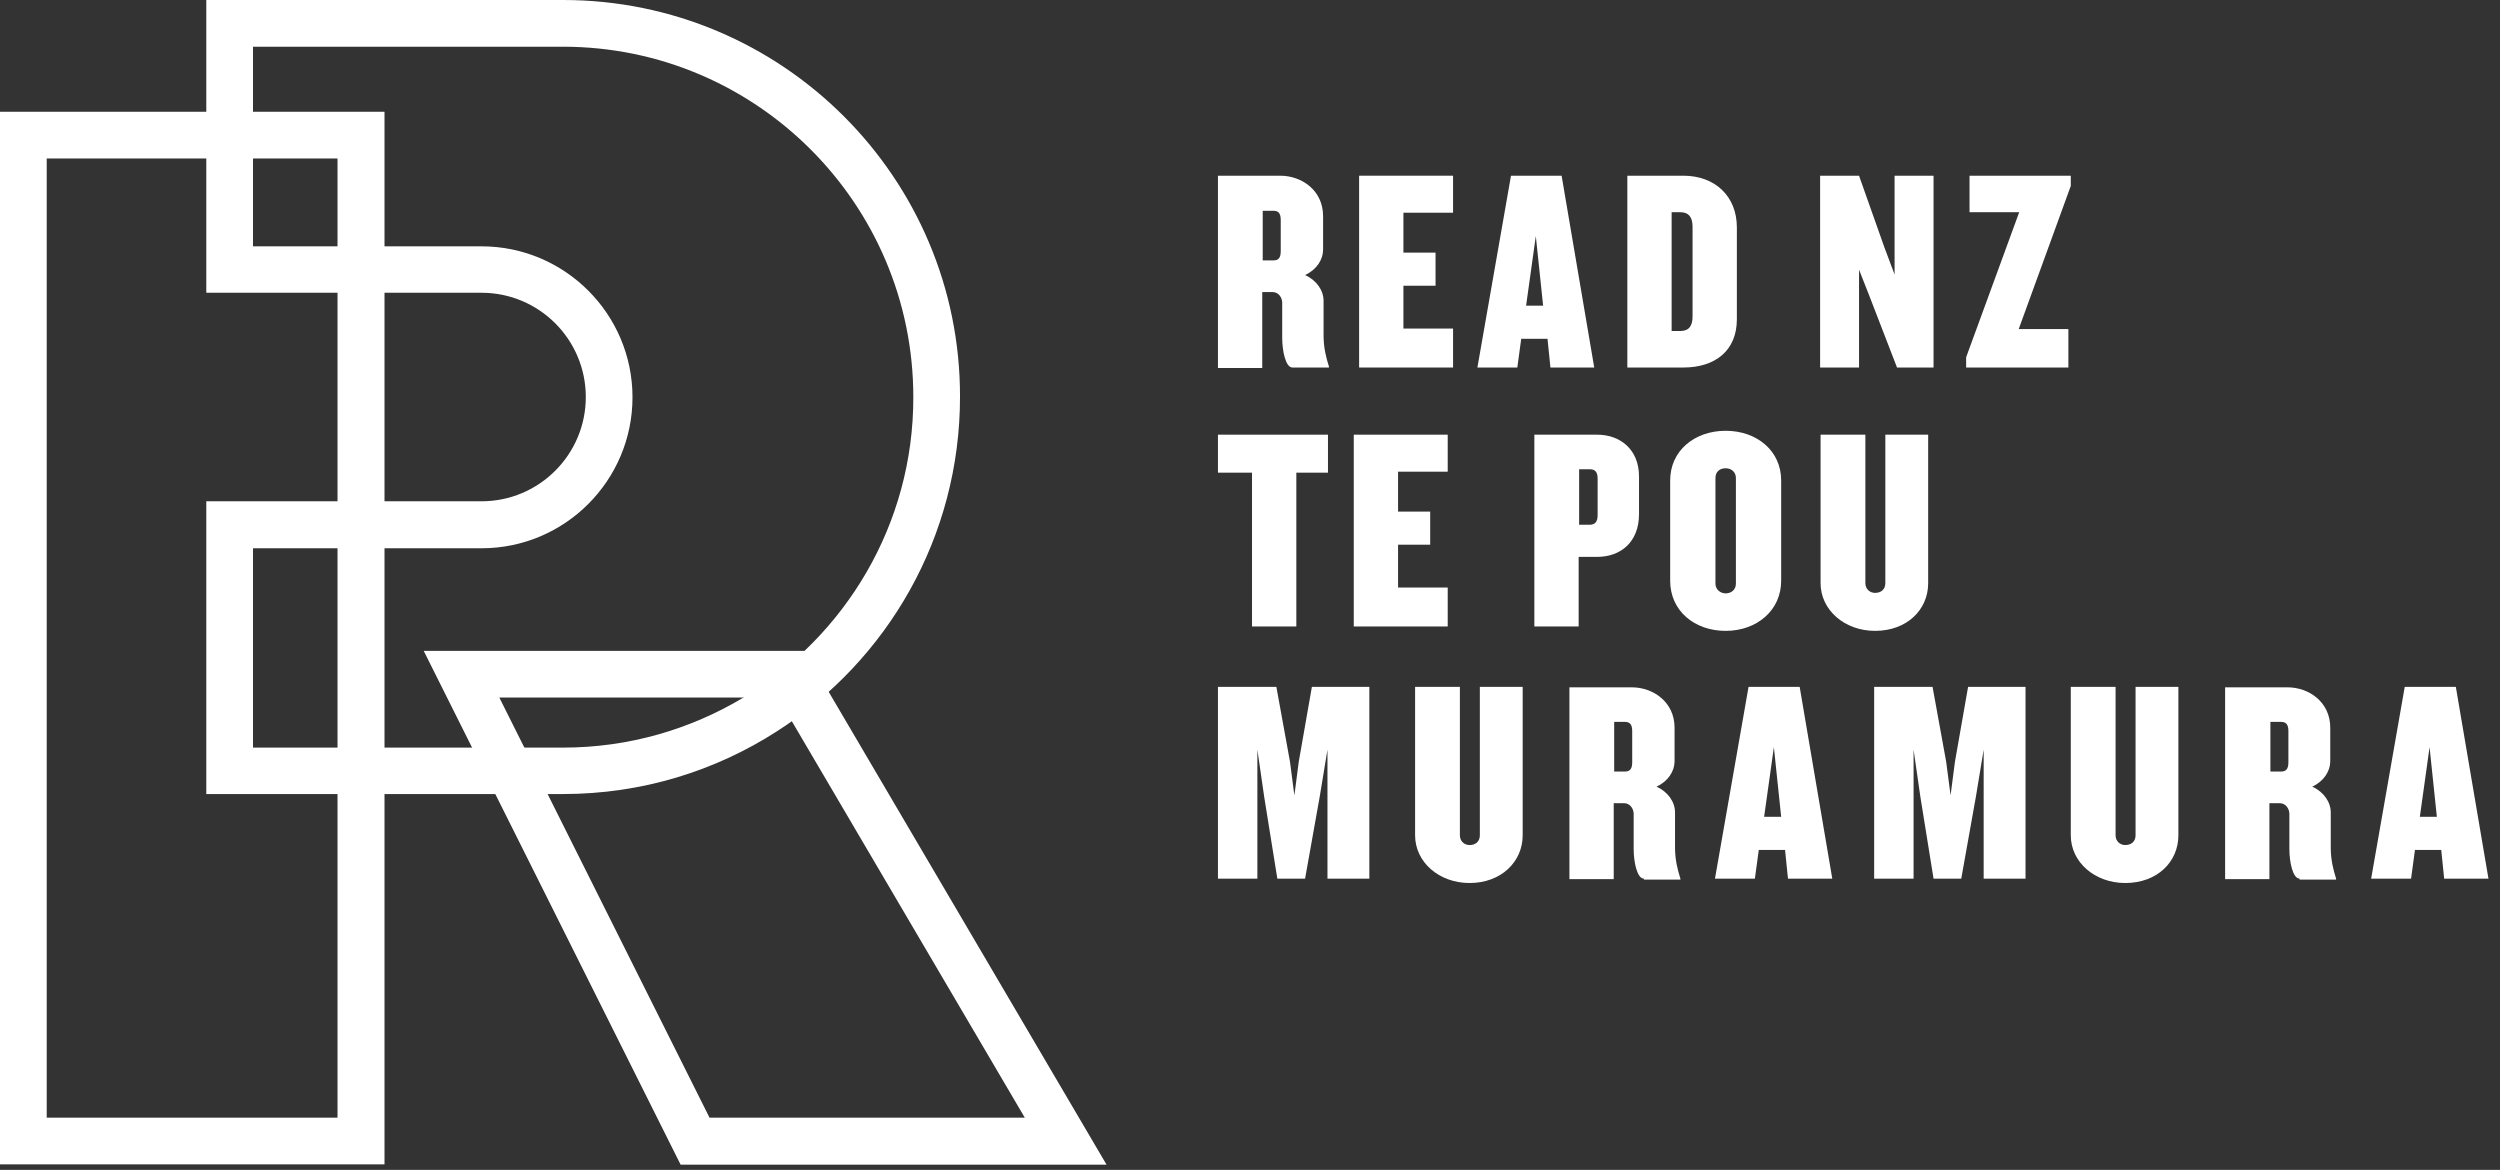
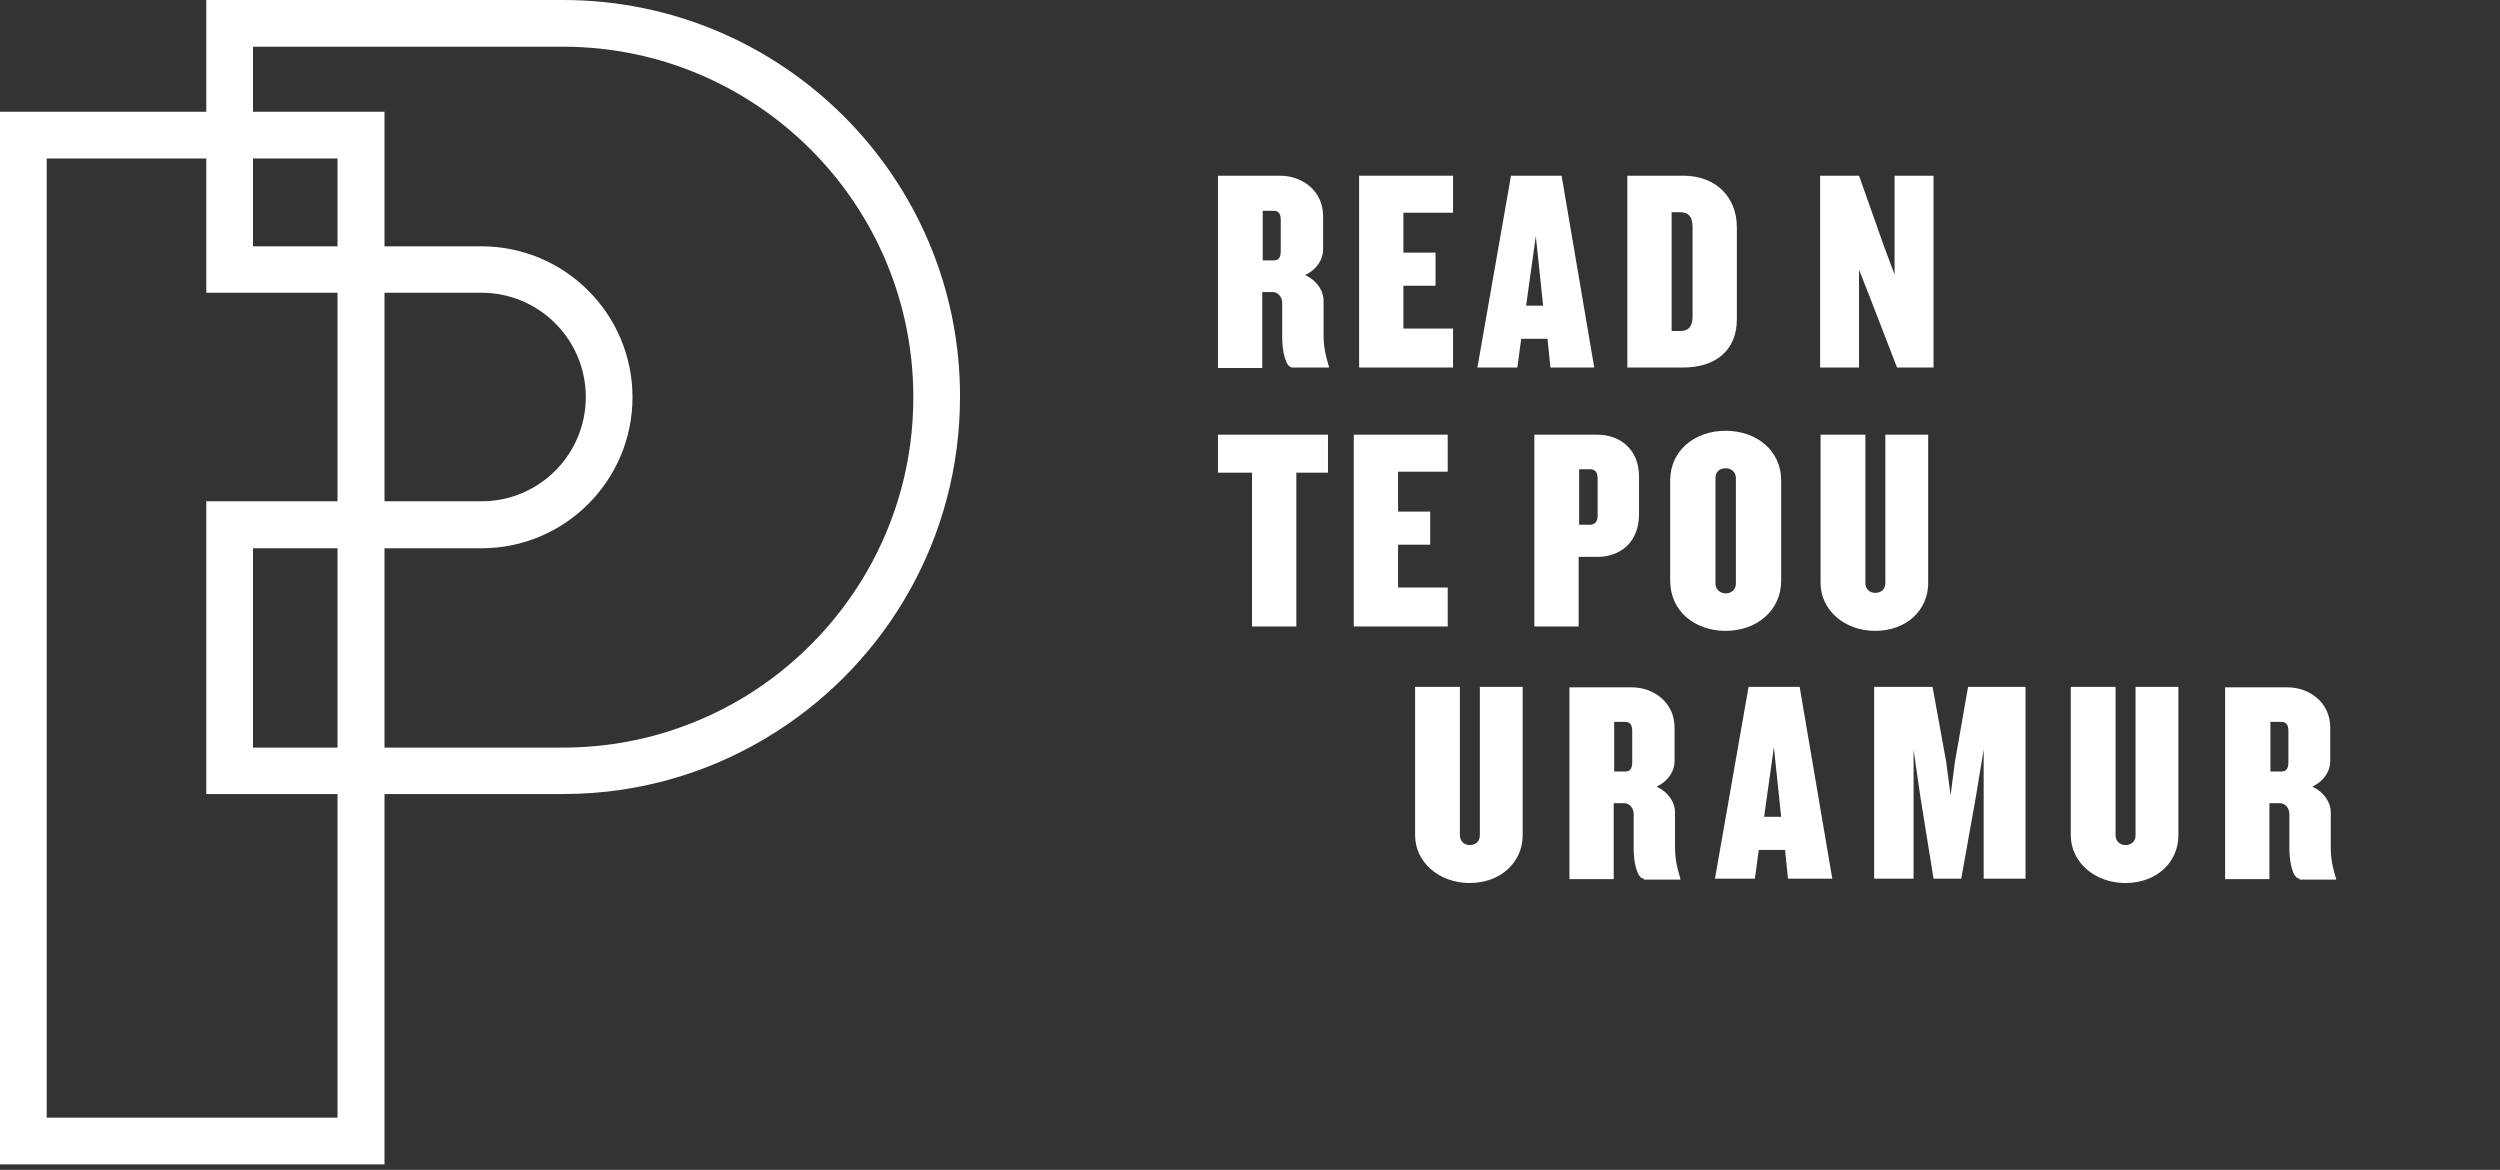
<svg xmlns="http://www.w3.org/2000/svg" width="156" height="73" viewBox="0 0 156 73" fill="none">
  <rect x="0" y="0" width="156" height="73" fill="#333333" stroke="none" />
-   <path d="M50.207 40.613H26.439L42.47 72.674H69.048L50.207 40.613ZM31.158 43.528H48.542L63.947 69.742H44.274L31.158 43.528Z" fill="white" />
  <path d="M0 6.974V72.656H23.993V6.974H0ZM21.079 69.742H2.915V9.889H21.061V69.742H21.079Z" fill="white" />
  <path d="M35.131 0H12.873V9.889V18.268H21.079H30.048C33.639 18.268 36.554 21.183 36.554 24.774C36.554 28.365 33.639 31.28 30.048 31.28H21.079H12.873V49.548H21.079H32.893H35.131C40.058 49.548 44.638 48.108 48.49 45.627C55.36 41.221 59.905 33.518 59.905 24.757C59.923 11.103 48.819 0 35.131 0ZM46.391 43.528C43.094 45.506 39.243 46.651 35.131 46.651H31.436H21.079H15.787V34.212H21.079H30.048C35.253 34.212 39.468 29.979 39.468 24.791C39.468 19.587 35.235 15.371 30.048 15.371H21.079H15.787V9.889V2.915H35.131C47.189 2.915 56.991 12.717 56.991 24.774C57.008 32.72 52.74 39.694 46.391 43.528Z" fill="white" />
  <path d="M80.891 29.494V39.092H78.126V29.494H76V27.124H82.865V29.494H80.891Z" fill="white" />
  <path d="M84.475 39.092V27.124H90.337V29.433H87.239V31.924H89.244V33.989H87.239V36.662H90.337V39.092H84.475Z" fill="white" />
  <path d="M99.663 34.749H98.508V39.092H95.744V27.124H99.663C101.091 27.124 102.275 28.035 102.275 29.736V32.075C102.275 33.837 101.12 34.749 99.663 34.749ZM99.692 29.858C99.692 29.433 99.511 29.281 99.207 29.281H98.538V32.744H99.207C99.511 32.744 99.692 32.562 99.692 32.167V29.858Z" fill="white" />
  <path d="M107.681 39.366C105.737 39.366 104.219 38.12 104.219 36.237V29.98C104.219 28.127 105.737 26.881 107.681 26.881C109.626 26.881 111.145 28.127 111.145 29.98V36.237C111.145 38.09 109.626 39.366 107.681 39.366ZM108.32 29.828C108.32 29.463 108.047 29.22 107.681 29.22C107.317 29.22 107.044 29.433 107.044 29.828V36.419C107.044 36.784 107.348 37.027 107.681 37.027C108.016 37.027 108.32 36.814 108.32 36.419V29.828Z" fill="white" />
  <path d="M117.006 39.366C115.093 39.366 113.604 38.059 113.604 36.389V27.124H116.399V36.389C116.399 36.753 116.673 36.996 117.006 36.996C117.372 36.996 117.645 36.784 117.645 36.389V27.124H120.318V36.389C120.318 38.059 118.981 39.366 117.006 39.366Z" fill="white" />
  <path d="M80.647 22.933C80.222 22.933 80.01 21.9 80.01 21.079V18.892C80.01 18.589 79.797 18.224 79.402 18.224H78.764V22.963H76V10.964H79.888C81.225 10.964 82.561 11.876 82.561 13.486V15.581C82.561 16.189 82.166 16.827 81.437 17.161C82.166 17.495 82.591 18.133 82.591 18.771V20.928C82.591 21.687 82.743 22.294 82.926 22.872V22.933H80.647ZM79.918 13.729C79.918 13.303 79.767 13.152 79.463 13.152H78.794V16.25H79.463C79.767 16.25 79.918 16.098 79.918 15.673V13.729Z" fill="white" />
  <path d="M84.809 22.933V10.964H90.671V13.273H87.573V15.764H89.578V17.829H87.573V20.502H90.671V22.933H84.809Z" fill="white" />
  <path d="M96.747 22.933L96.564 21.14H94.924L94.681 22.933H92.19L94.286 10.964H97.445L99.48 22.933H96.747ZM95.835 14.731L95.228 19.075H96.291L95.835 14.731Z" fill="white" />
  <path d="M105.04 22.933H101.546V10.964H105.04C107.043 10.964 108.38 12.271 108.38 14.184V19.925C108.38 21.869 107.043 22.933 105.04 22.933ZM105.616 14.154C105.616 13.546 105.373 13.243 104.857 13.243H104.31V20.654H104.857C105.404 20.654 105.616 20.32 105.616 19.743V14.154Z" fill="white" />
  <path d="M118.374 22.933L116.673 18.528L116.004 16.827V22.933H113.575V10.964H116.004L117.584 15.43L118.222 17.131V10.964H120.653V22.933H118.374Z" fill="white" />
-   <path d="M125.968 20.533H129.067V22.933H122.687V22.294L125.998 13.243H122.899V10.964H129.217V11.602L125.968 20.533Z" fill="white" />
-   <path d="M82.834 54.827V46.777L82.348 49.724L81.437 54.827H79.706L78.886 49.724L78.46 46.777V54.827H76V42.859H79.645L80.496 47.537L80.769 49.633L81.042 47.537L81.862 42.859H85.447V54.827H82.834Z" fill="white" />
  <path d="M91.704 55.1C89.791 55.1 88.302 53.794 88.302 52.123V42.859H91.097V52.123C91.097 52.488 91.37 52.731 91.704 52.731C92.069 52.731 92.342 52.518 92.342 52.123V42.859H95.015V52.123C95.015 53.794 93.648 55.1 91.704 55.1Z" fill="white" />
  <path d="M102.578 54.827C102.154 54.827 101.941 53.794 101.941 52.974V50.787C101.941 50.483 101.729 50.118 101.334 50.118H100.696V54.857H97.932V42.889H101.819C103.156 42.889 104.493 43.8 104.493 45.41V47.506C104.493 48.114 104.098 48.752 103.368 49.086C104.098 49.42 104.522 50.058 104.522 50.696V52.883C104.522 53.642 104.674 54.25 104.857 54.827V54.888H102.578V54.827ZM101.85 45.623C101.85 45.198 101.698 45.046 101.394 45.046H100.725V48.144H101.394C101.698 48.144 101.85 47.992 101.85 47.567V45.623Z" fill="white" />
  <path d="M111.57 54.827L111.387 53.035H109.748L109.505 54.827H107.014L109.11 42.859H112.299L114.334 54.827H111.57ZM110.69 46.625L110.081 50.969H111.145L110.69 46.625Z" fill="white" />
  <path d="M123.781 54.827V46.777L123.294 49.724L122.383 54.827H120.653L119.832 49.724L119.407 46.777V54.827H116.947V42.859H120.591L121.442 47.537L121.716 49.633L121.988 47.537L122.809 42.859H126.393V54.827H123.781Z" fill="white" />
  <path d="M132.619 55.1C130.706 55.1 129.217 53.794 129.217 52.123V42.859H132.012V52.123C132.012 52.488 132.286 52.731 132.619 52.731C132.985 52.731 133.259 52.518 133.259 52.123V42.859H135.931V52.123C135.931 53.794 134.594 55.1 132.619 55.1Z" fill="white" />
  <path d="M143.495 54.827C143.07 54.827 142.857 53.794 142.857 52.974V50.787C142.857 50.483 142.644 50.118 142.249 50.118H141.611V54.857H138.847V42.889H142.735C144.071 42.889 145.408 43.8 145.408 45.41V47.506C145.408 48.114 145.013 48.752 144.285 49.086C145.013 49.42 145.439 50.058 145.439 50.696V52.883C145.439 53.642 145.591 54.25 145.772 54.827V54.888H143.495V54.827ZM142.796 45.623C142.796 45.198 142.644 45.046 142.34 45.046H141.673V48.144H142.34C142.644 48.144 142.796 47.992 142.796 47.567V45.623Z" fill="white" />
-   <path d="M152.516 54.827L152.333 53.035H150.694L150.451 54.827H147.96L150.056 42.859H153.244L155.28 54.827H152.516ZM151.605 46.625L150.998 50.969H152.06L151.605 46.625Z" fill="white" />
</svg>